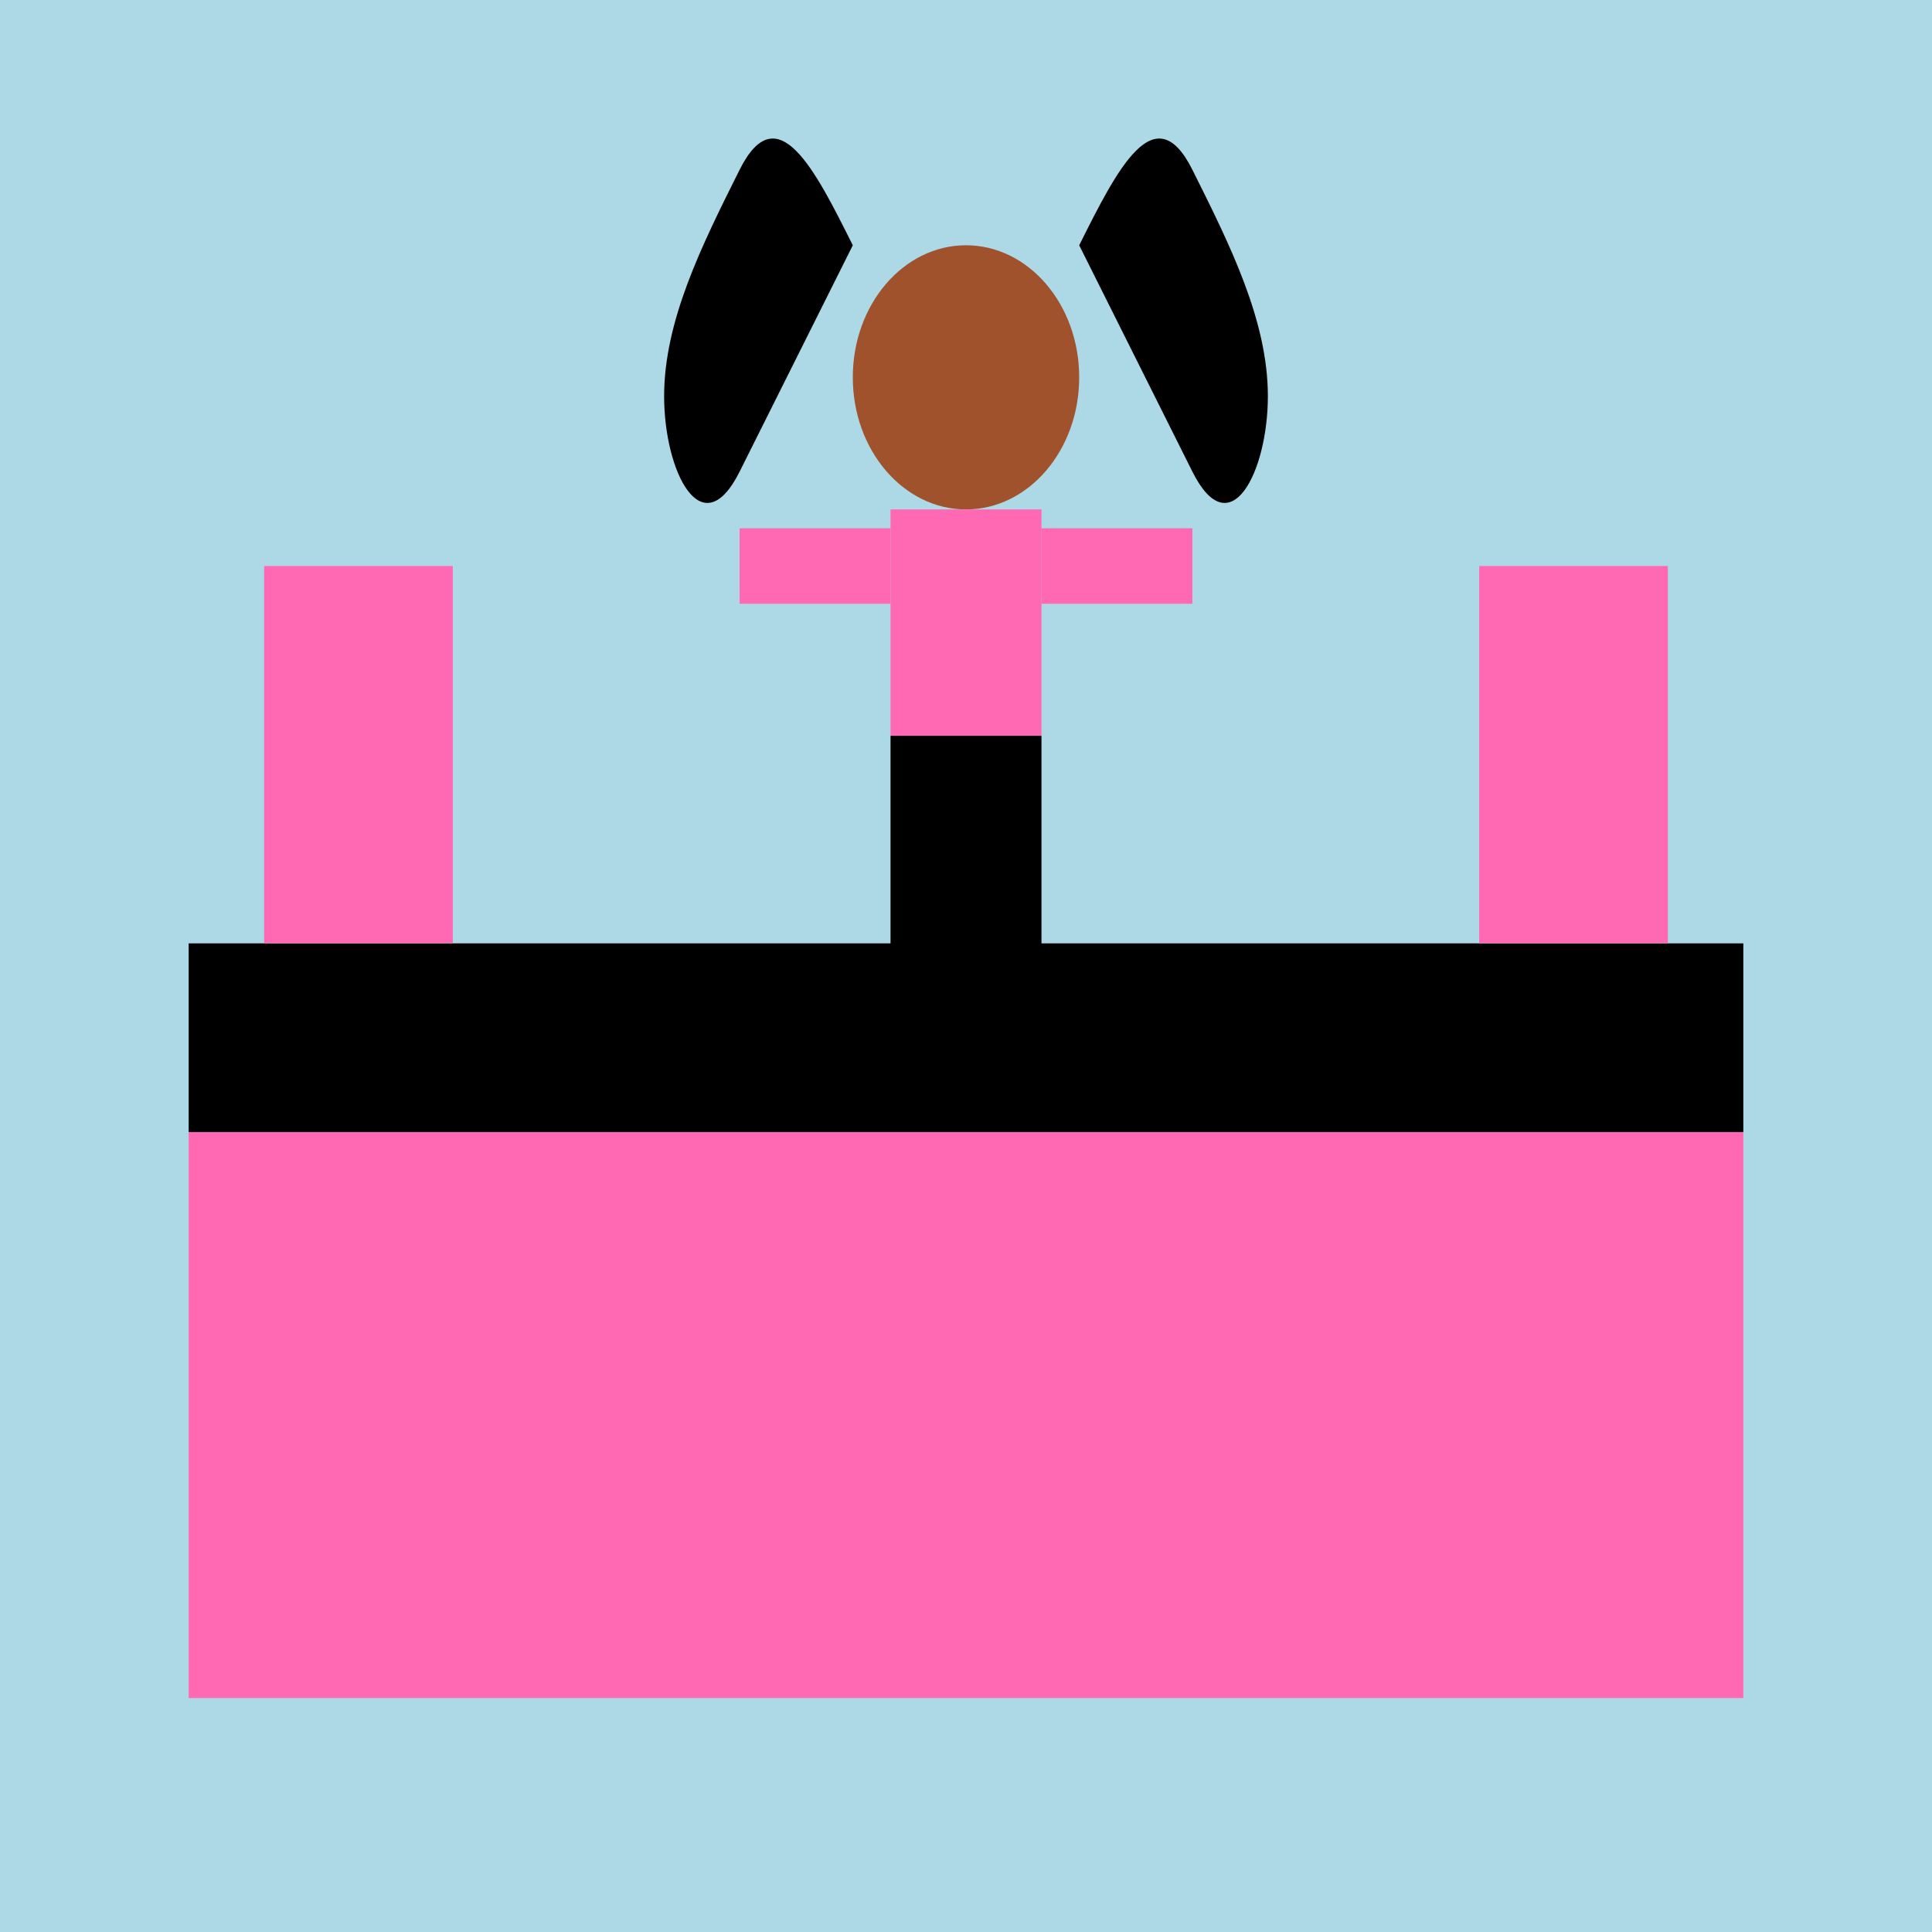
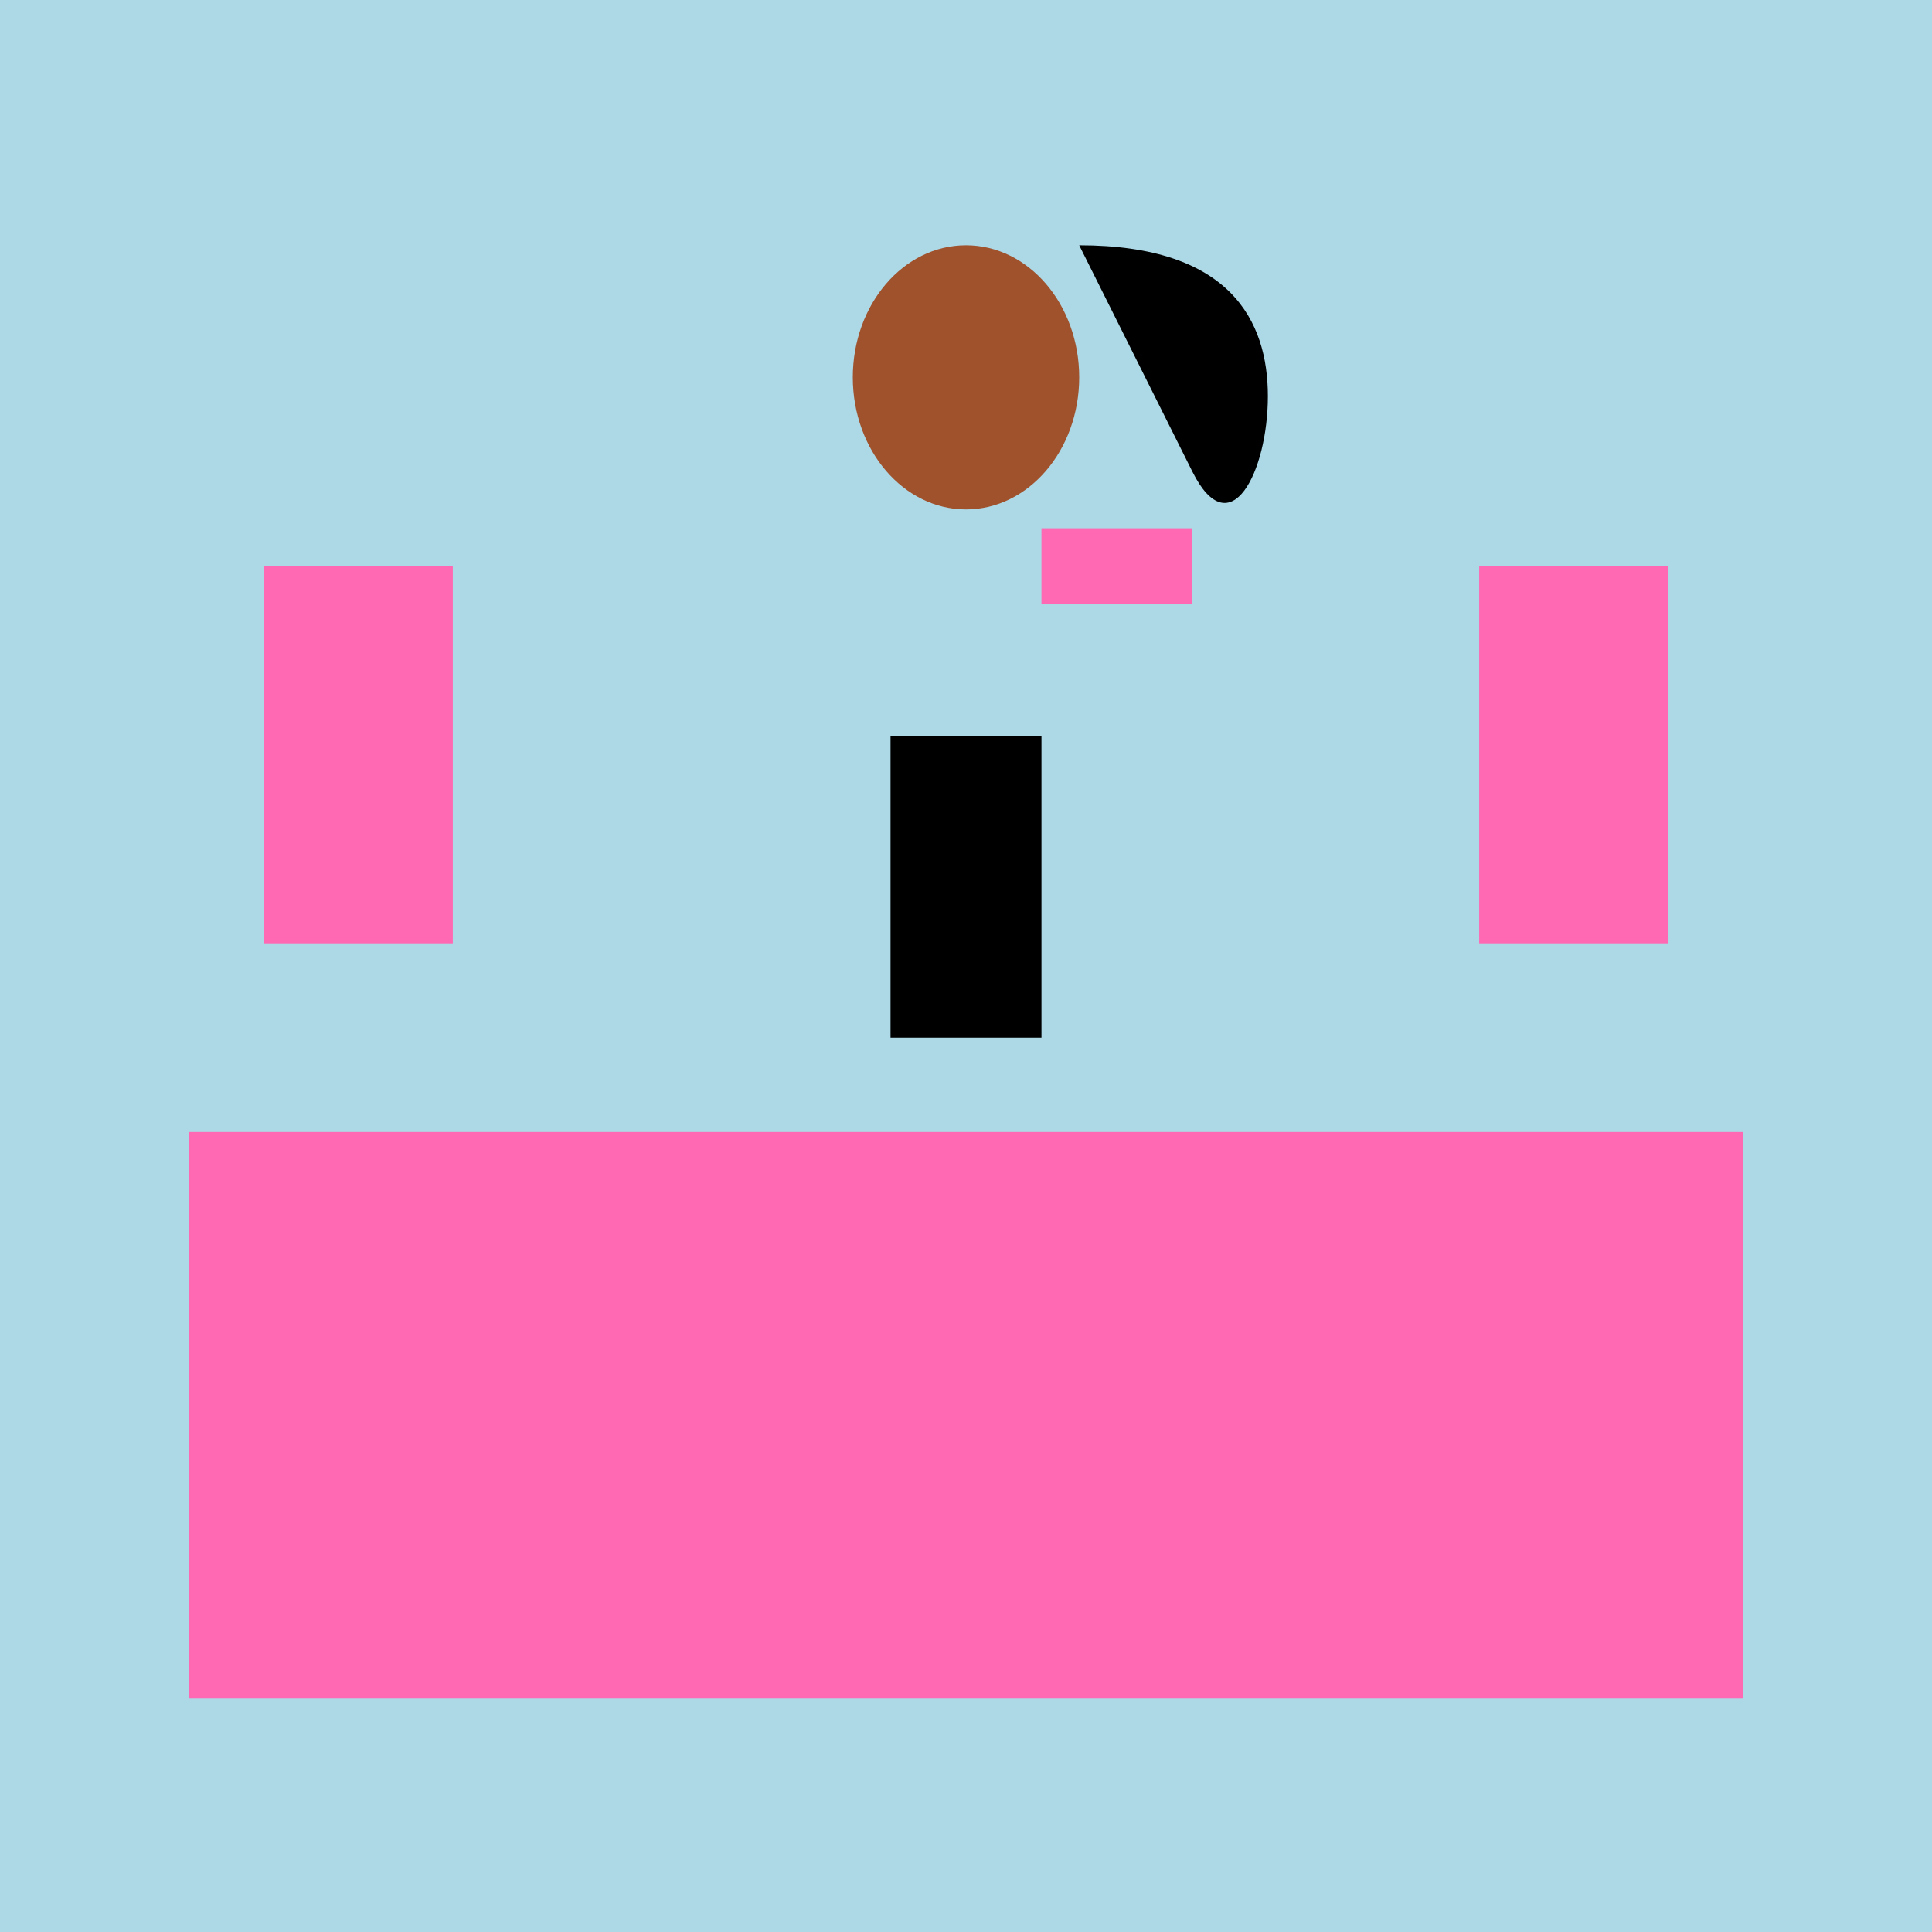
<svg xmlns="http://www.w3.org/2000/svg" xmlns:xlink="http://www.w3.org/1999/xlink" viewBox="0 0 512 512">
  <title>Star Jumps on a Bouncy Castle</title>
  <desc>She's bouncing with joy! Star jumps are great exercise. Bouncy castles are great exercise, too. Together, they are double the exercise!</desc>
  <rect id="background" class="background" width="512" height="512" fill="#ADD8E6" />
  <g id="bouncyCastle" class="bouncyCastle">
    <rect id="castleBase" class="castleBase" x="50" y="300" width="412" height="150" fill="#FF69B4" />
-     <rect id="castleTop" class="castleTop" x="50" y="250" width="412" height="50" fill="#000000" />
    <polygon id="castleLeftTower" class="castleLeftTower" points="70,250 70,150 120,150 120,250" fill="#FF69B4" />
    <polygon id="castleRightTower" class="castleRightTower" points="442,250 442,150 392,150 392,250" fill="#FF69B4" />
  </g>
  <g id="person" class="person">
    <ellipse id="head" class="head" cx="256" cy="100" rx="30" ry="35" fill="#A0522D" />
-     <path id="hair" class="hair" d="M226,65 C216,45 206,25 196,45 C186,65 176,85 176,105 C176,125 186,145 196,125 C206,105 216,85 226,65" fill="black" />
-     <path id="hair2" class="hair2" d="M286,65 C296,45 306,25 316,45 C326,65 336,85 336,105 C336,125 326,145 316,125 C306,105 296,85 286,65" fill="black" />
-     <rect id="torso" class="torso" x="236" y="135" width="40" height="60" fill="#FF69B4" />
-     <rect id="leftArm" class="leftArm" x="196" y="140" width="40" height="20" fill="#FF69B4" />
+     <path id="hair2" class="hair2" d="M286,65 C326,65 336,85 336,105 C336,125 326,145 316,125 C306,105 296,85 286,65" fill="black" />
    <rect id="rightArm" class="rightArm" x="276" y="140" width="40" height="20" fill="#FF69B4" />
    <rect id="legs" class="legs" x="236" y="195" width="40" height="80" fill="#000000" />
    <animateTransform attributeName="transform" type="translate" values="0 0; 0 -20; 0 0" dur="0.5s" repeatCount="indefinite" begin="0s" />
    <animate attributeName="y" id="torsoAnim" class="torsoAnim" xlink:href="#torso" values="135; 115; 135" dur="0.5s" repeatCount="indefinite" begin="0s" />
    <animate attributeName="y" id="leftArmAnim" class="leftArmAnim" xlink:href="#leftArm" values="140; 120; 140" dur="0.5s" repeatCount="indefinite" begin="0s" />
    <animate attributeName="y" id="rightArmAnim" class="rightArmAnim" xlink:href="#rightArm" values="140; 120; 140" dur="0.5s" repeatCount="indefinite" begin="0s" />
    <animate attributeName="y" id="legsAnim" class="legsAnim" xlink:href="#legs" values="195; 175; 195" dur="0.5s" repeatCount="indefinite" begin="0s" />
  </g>
</svg>